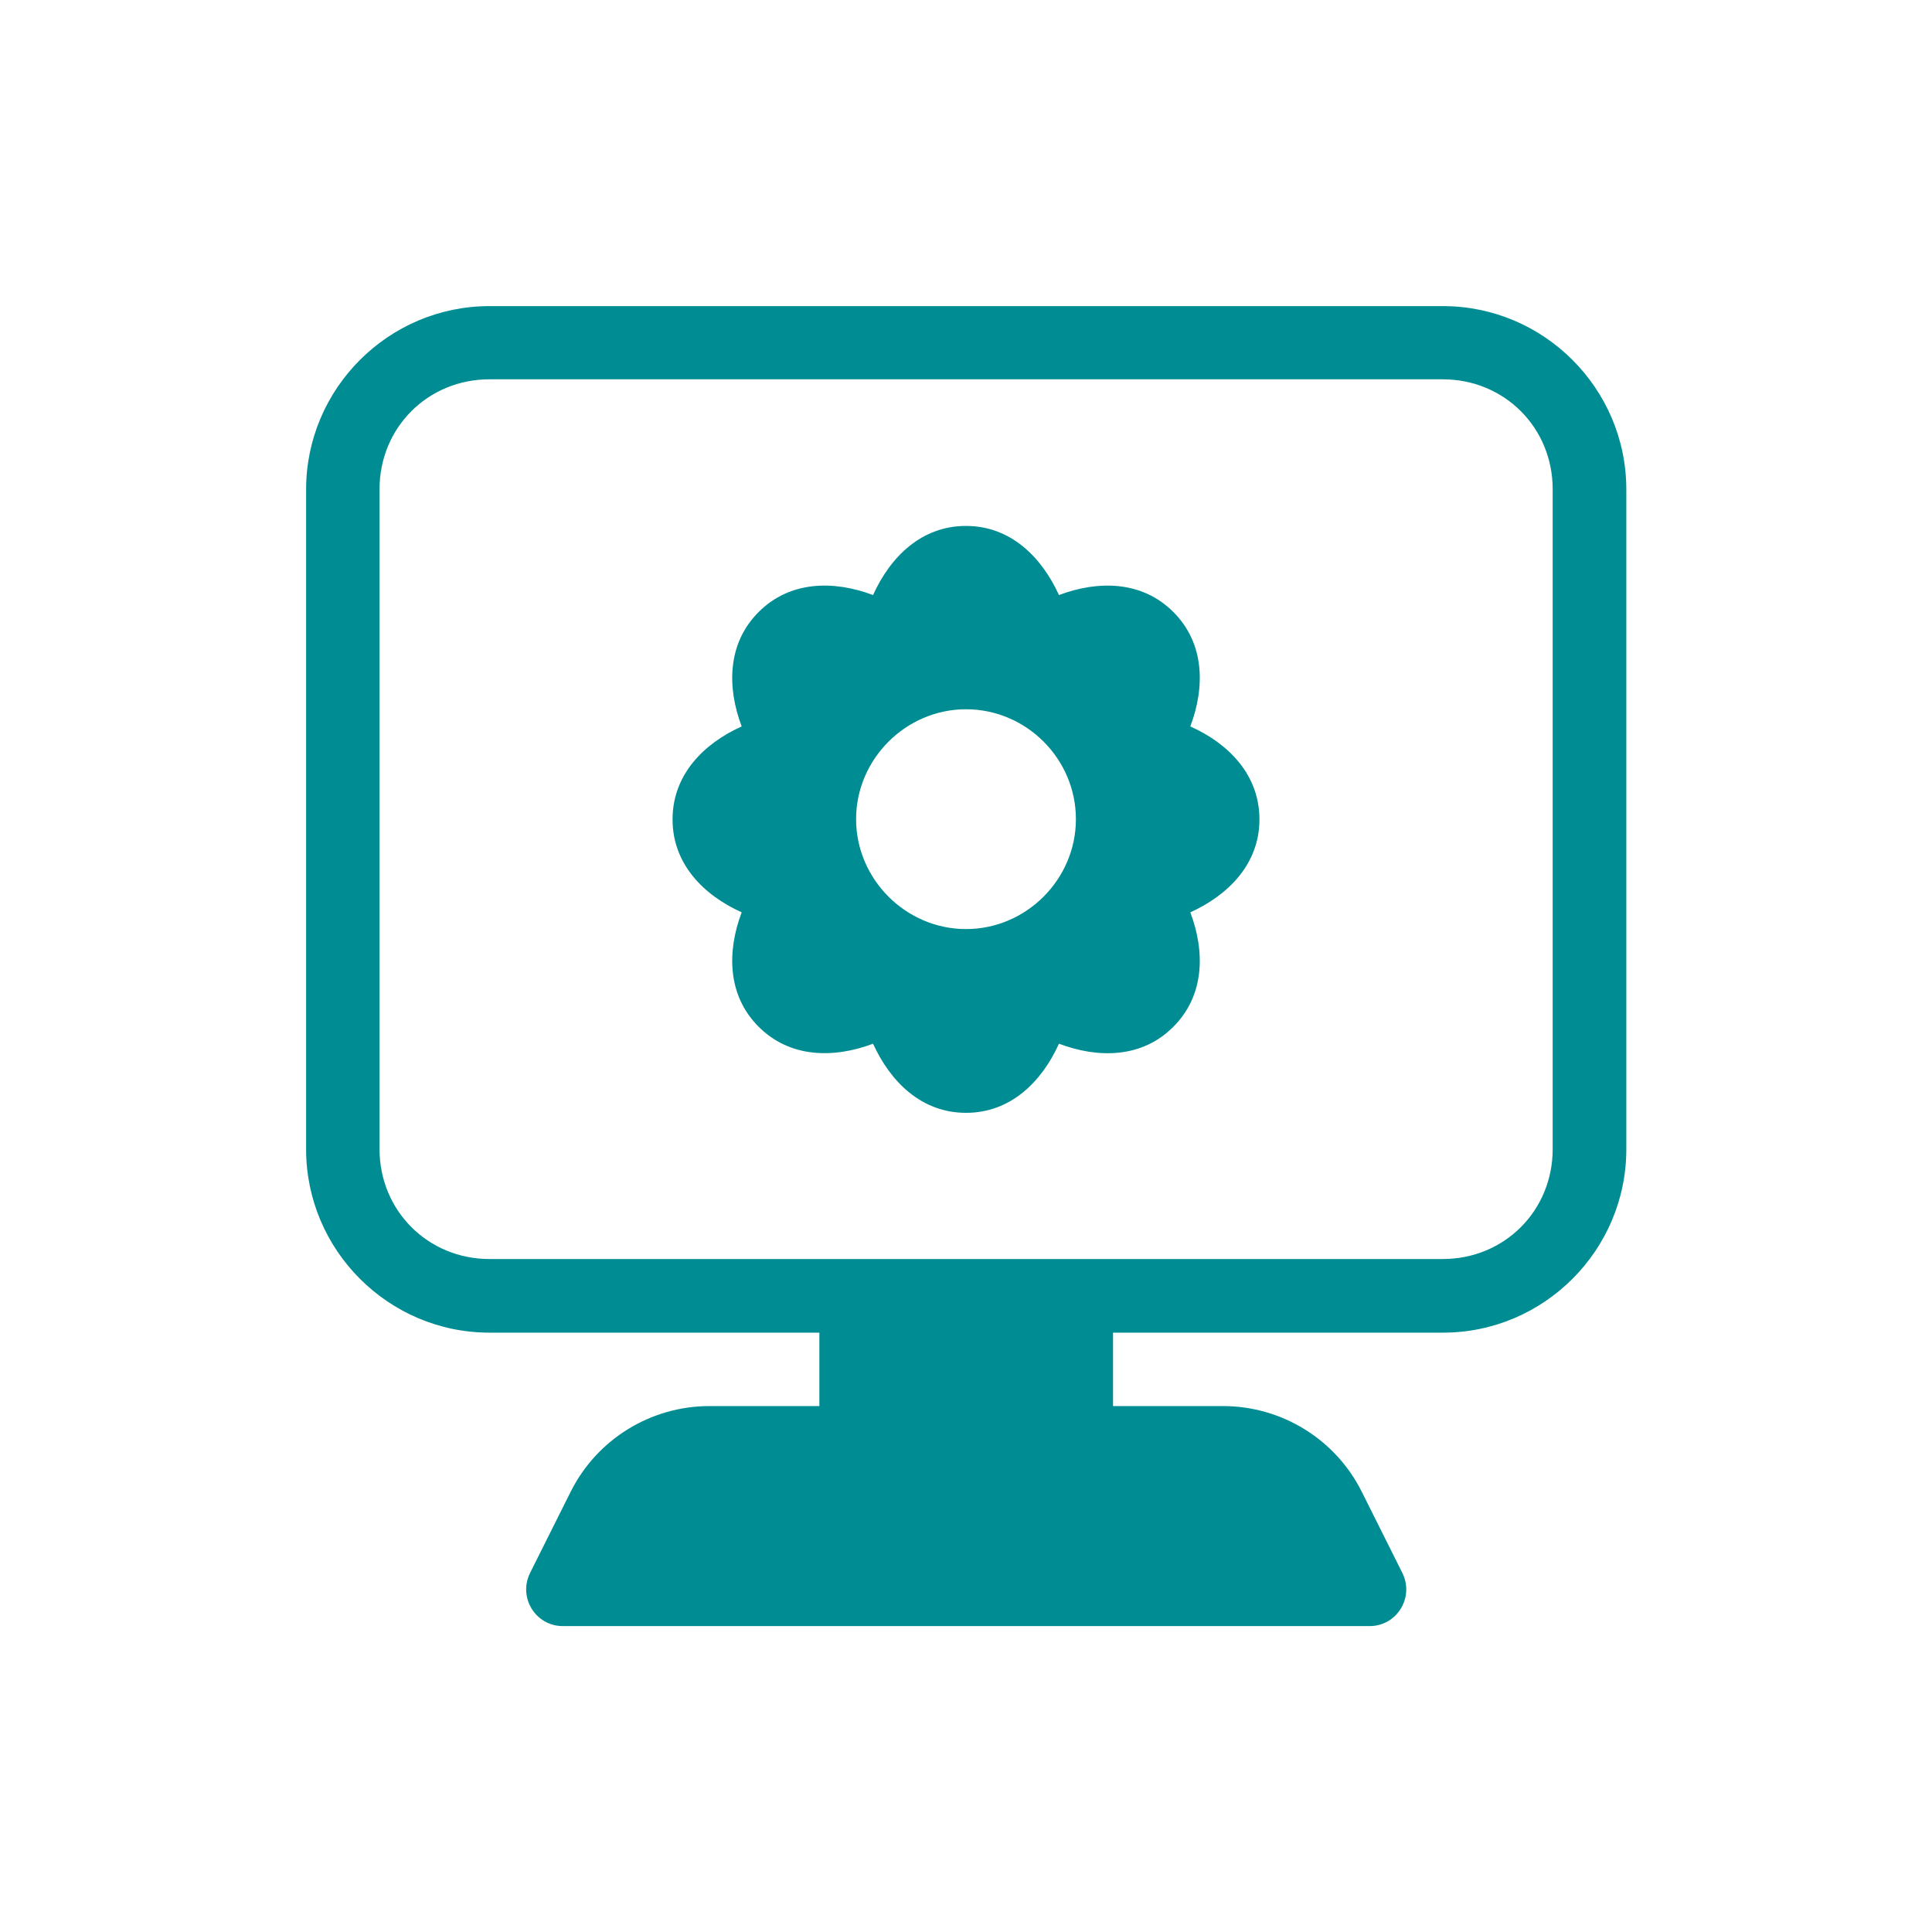
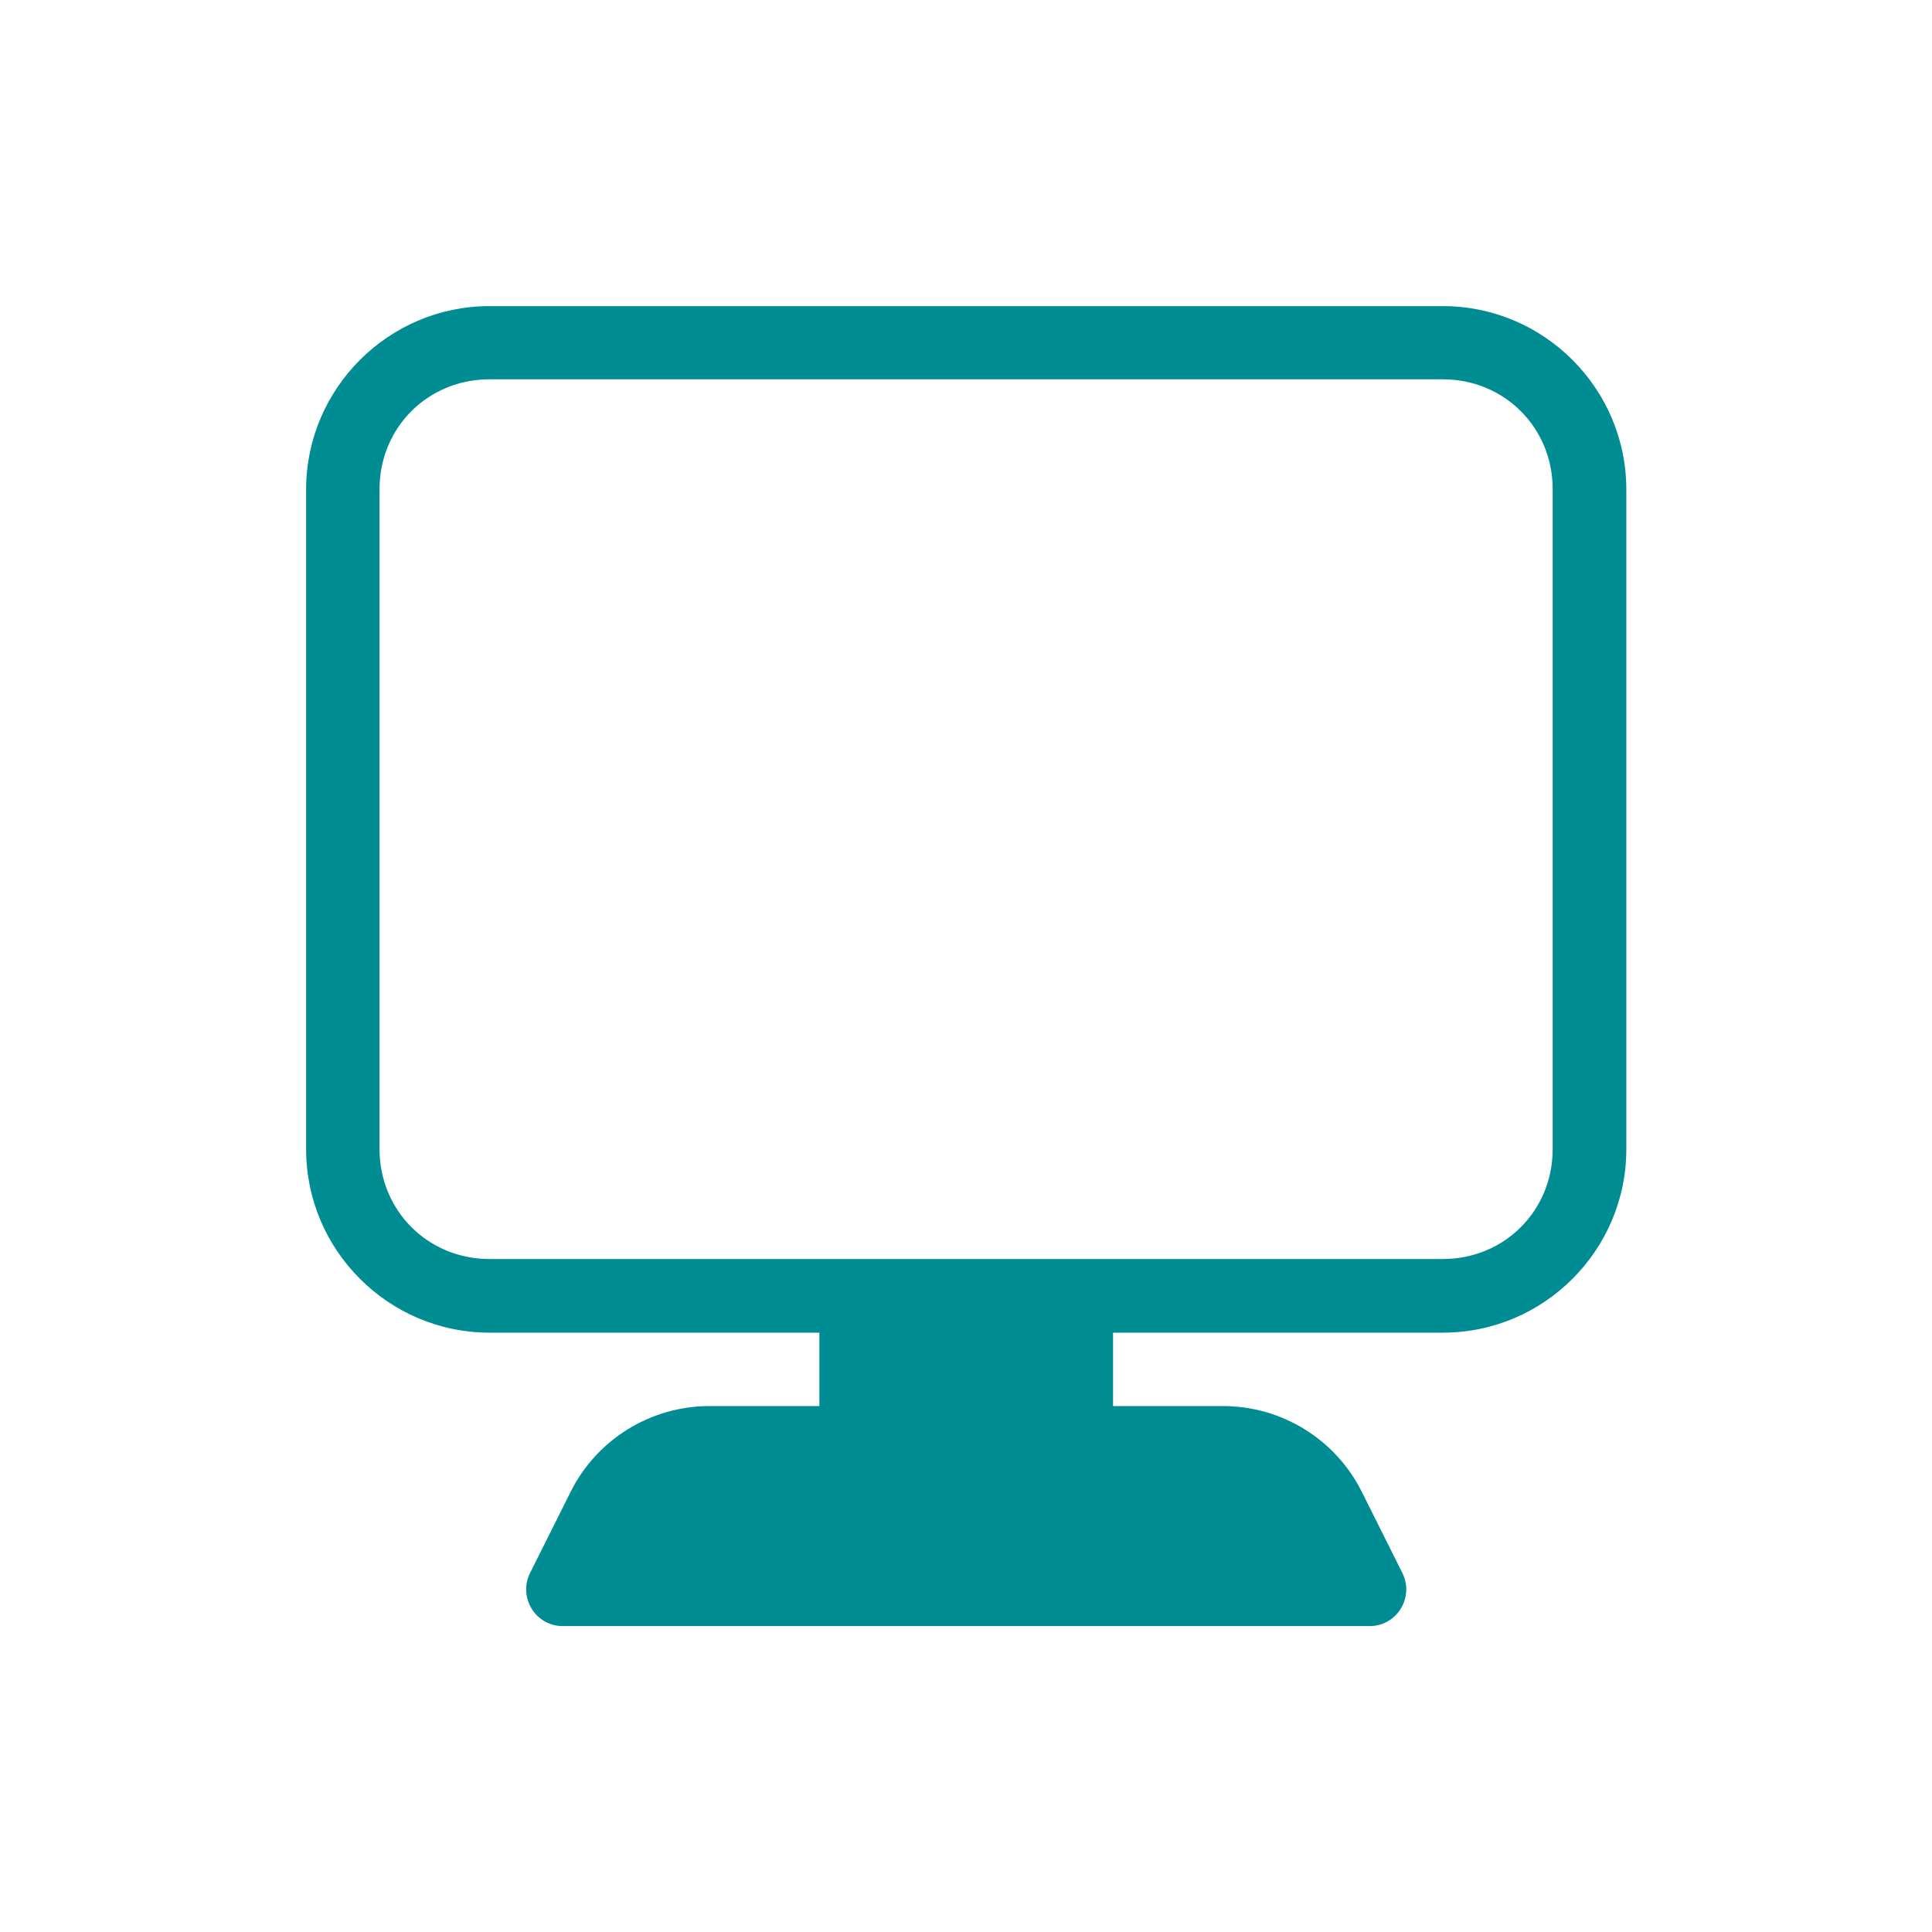
<svg xmlns="http://www.w3.org/2000/svg" id="Layer_1" data-name="Layer 1" viewBox="0 0 90 90">
  <defs>
    <style>
      .cls-1 {
        fill: #008c93;
      }
    </style>
  </defs>
  <path class="cls-1" d="M22.8,14.26c-4.7,0-8.54,3.84-8.54,8.54v30.74c0,4.7,3.84,8.54,8.54,8.54h15.37v3.42h-5.12c-2.74,0-5.25,1.55-6.47,4l-1.89,3.78c-.56,1.14.26,2.47,1.53,2.47h37.58c1.27,0,2.09-1.33,1.53-2.47l-1.89-3.78c-1.22-2.45-3.73-4-6.47-4h-5.12v-3.42h15.37c4.7,0,8.54-3.84,8.54-8.54v-30.74c0-4.7-3.84-8.54-8.54-8.54H22.8ZM22.8,17.67h44.41c2.87,0,5.12,2.25,5.12,5.12v30.74c0,2.87-2.25,5.12-5.12,5.12H22.8c-2.87,0-5.12-2.26-5.12-5.12v-30.74c0-2.87,2.25-5.12,5.12-5.12h0Z" />
-   <path class="cls-1" d="M45,24.5c-2.07,0-3.52,1.43-4.33,3.22-1.83-.69-3.87-.67-5.33.79-1.46,1.46-1.48,3.5-.79,5.33-1.78.8-3.22,2.26-3.22,4.33s1.43,3.52,3.22,4.33c-.69,1.83-.67,3.87.79,5.33,1.46,1.46,3.5,1.48,5.33.79.81,1.78,2.26,3.22,4.33,3.22s3.52-1.43,4.33-3.22c1.83.69,3.87.68,5.33-.79,1.46-1.46,1.48-3.5.79-5.33,1.78-.81,3.22-2.26,3.22-4.33s-1.43-3.53-3.22-4.33c.69-1.83.67-3.87-.79-5.33-1.46-1.46-3.5-1.48-5.33-.79-.81-1.78-2.26-3.22-4.33-3.22ZM45,33.04c2.81,0,5.12,2.31,5.12,5.12s-2.32,5.12-5.12,5.12-5.12-2.32-5.12-5.12,2.32-5.12,5.12-5.12Z" />
</svg>